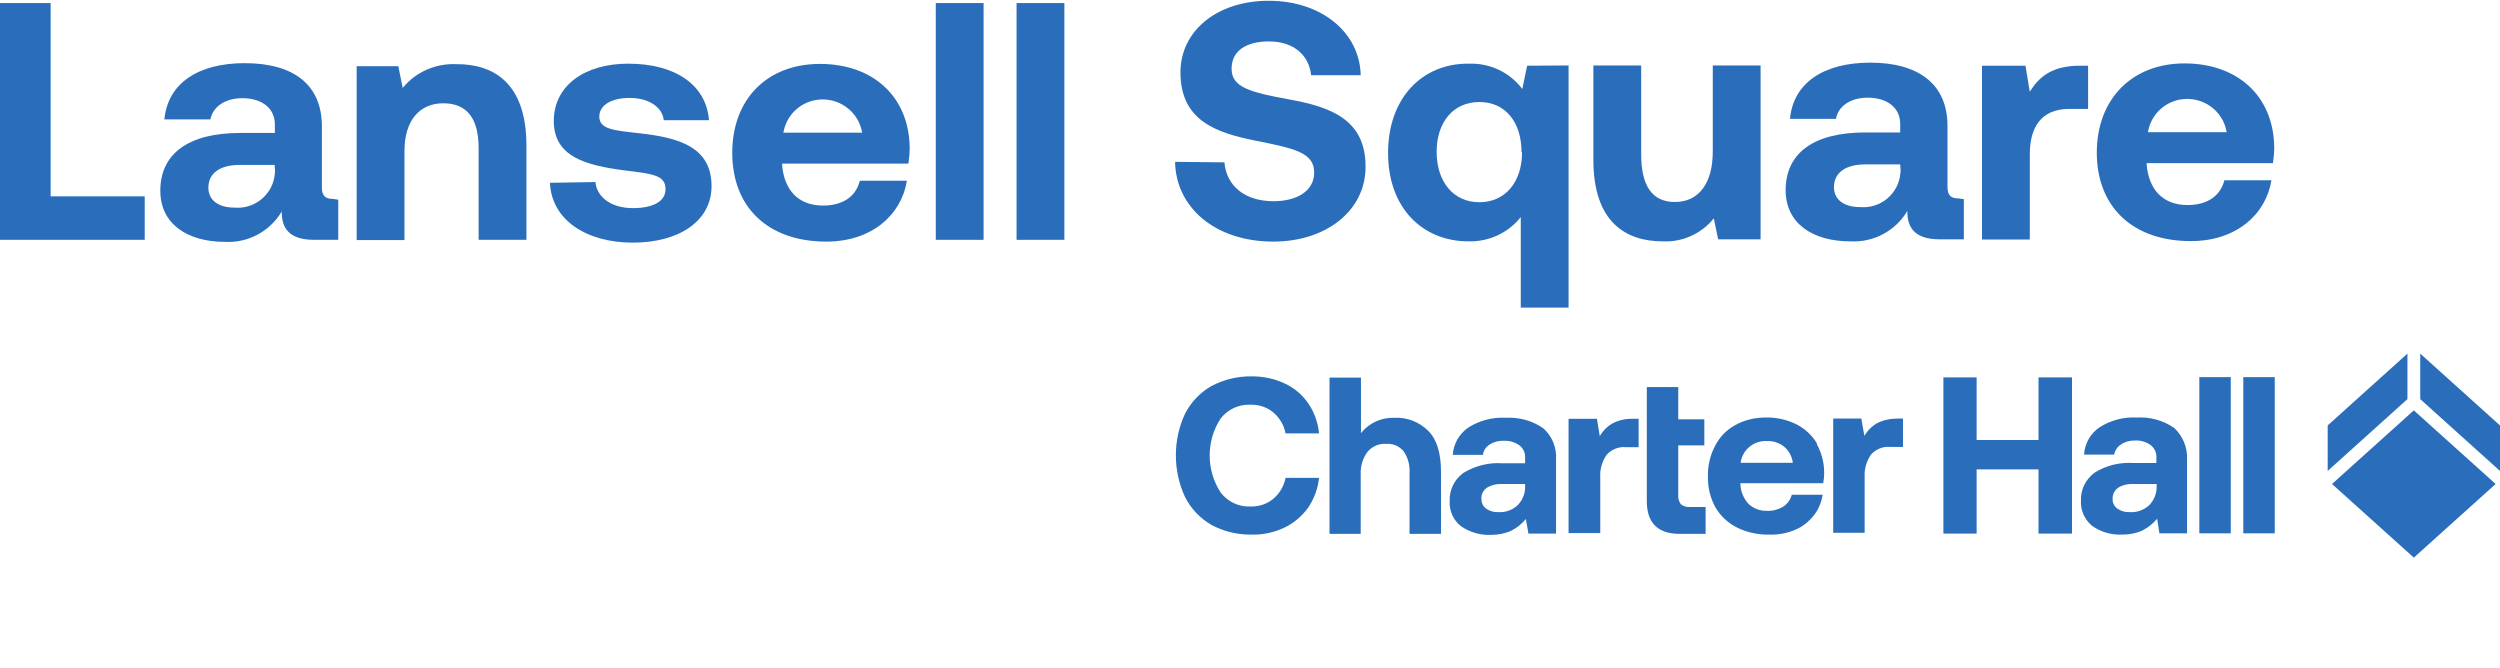
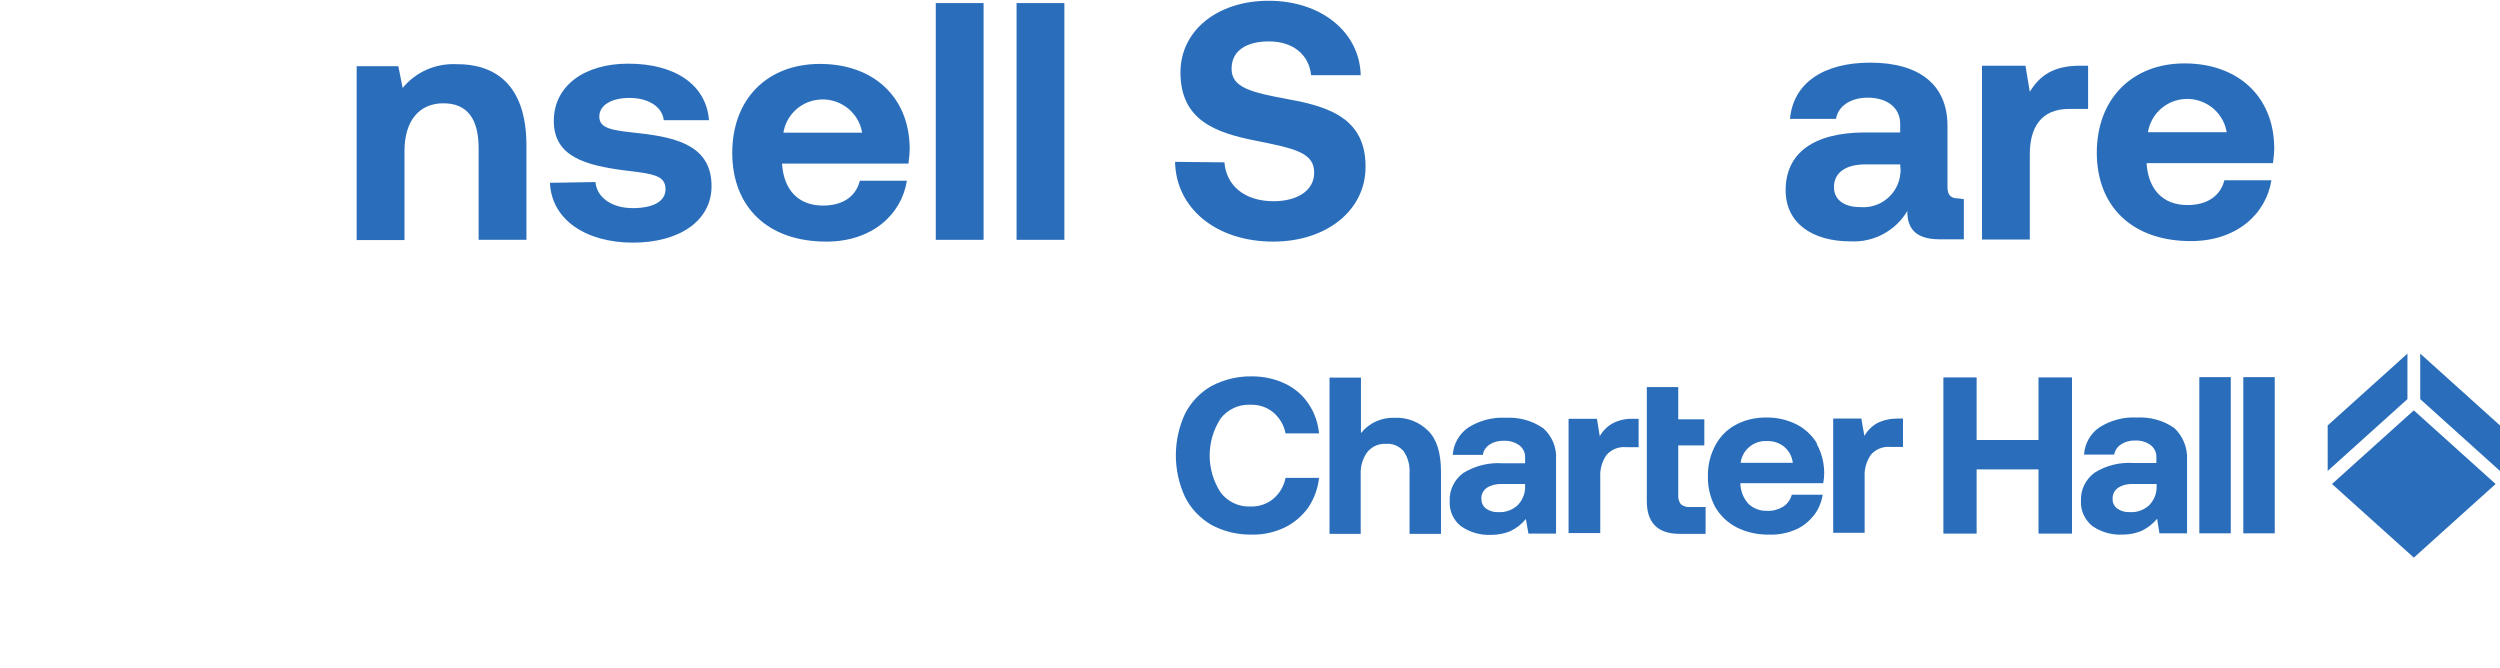
<svg xmlns="http://www.w3.org/2000/svg" version="1.1" id="LOGO_ARTWORK" x="0px" y="0px" viewBox="0 0 977.8 261.2" style="enable-background:new 0 0 977.8 261.2;" xml:space="preserve">
  <style type="text/css">
	.st0{fill:#2A6EBB;}
</style>
  <path class="st0" d="M944.1,160.5l32,28.8l-32,28.8l-32-28.8L944.1,160.5z M941.6,138.3l-31.2,28.1v17.8l31.2-28.1V138.3z   M946.6,138.3v17.8l31.2,28.1v-17.8L946.6,138.3z M489,158.3c3.3-0.1,6.5,0.9,9,3c2.5,2.1,4.2,5,4.8,8.2h13.1  c-0.4-4.2-1.8-8.2-4.2-11.7c-2.3-3.4-5.5-6.1-9.2-7.8c-4-1.9-8.4-2.8-12.8-2.8c-5.5-0.1-11,1.2-15.9,3.8c-4.4,2.5-8,6.3-10.3,10.8  c-4.8,10.3-4.8,22.3,0,32.6c2.3,4.6,5.9,8.3,10.3,10.9c4.9,2.6,10.3,3.9,15.9,3.8c4.4,0.1,8.8-0.9,12.8-2.8c3.7-1.8,6.8-4.5,9.2-7.8  c2.3-3.5,3.8-7.5,4.2-11.6h-13.1c-0.6,3.2-2.3,6.1-4.8,8.2c-2.5,2.1-5.7,3.1-9,3c-4.5,0.2-8.9-1.9-11.6-5.5  c-5.7-8.8-5.7-20.1,0-28.9C480.2,160.1,484.5,158.1,489,158.3z M545.5,163.4c-5.1-0.2-10,2-13.2,6v-21.7H520v61.1h12.2v-23  c-0.2-3.2,0.7-6.4,2.6-9c1.8-2.2,4.5-3.4,7.4-3.2c2.6-0.2,5.1,0.9,6.8,2.9c1.7,2.5,2.5,5.5,2.3,8.5v23.8h12.3v-24.3  c0-7.5-1.7-12.8-5.1-16.1C555,165,550.4,163.2,545.5,163.4L545.5,163.4z M608.6,179.6v29.1h-10.8l-1-5.7c-1.6,1.9-3.5,3.5-5.8,4.6  c-2.4,1.1-5.1,1.6-7.8,1.6c-4.2,0.2-8.3-1-11.8-3.4c-3-2.4-4.6-6-4.4-9.8c-0.2-4.3,1.8-8.4,5.3-11c4.6-2.8,10-4.2,15.4-3.8h8.8V179  c0.1-1.9-0.7-3.6-2.2-4.8c-1.7-1.2-3.8-1.9-6-1.8c-2-0.1-4,0.4-5.7,1.5c-1.4,0.9-2.4,2.3-2.6,4h-11.8c0.3-4.3,2.5-8.2,6.1-10.7  c4.3-2.7,9.4-4.1,14.6-3.8c5.2-0.3,10.4,1.1,14.7,4.1C607,170.5,608.9,175,608.6,179.6z M596.5,189.3h-9c-2.1-0.1-4.2,0.4-6,1.5  c-1.4,1-2.2,2.6-2.1,4.3c0,1.5,0.6,2.9,1.8,3.8c1.4,1,3.1,1.5,4.8,1.4c2.8,0.2,5.5-0.8,7.6-2.7c1.9-2,3-4.6,2.9-7.4V189.3z   M630.7,165.6c-2.1,1.2-3.8,2.9-5,5l-1.1-6.8h-11.1v44.7h12.4v-21.9c-0.2-3,0.7-6.1,2.4-8.6c1.9-2.2,4.8-3.4,7.7-3.1h4.9v-11.1h-2.1  C635.9,163.7,633.2,164.3,630.7,165.6L630.7,165.6z M657.4,197.2c-0.7-1-1.1-2.2-1-3.4v-19.6h10.2v-10.2h-10.2v-12.6h-12.3V196  c0,8.5,4.3,12.8,12.8,12.8h10.2v-10.5h-6.3C659.6,198.4,658.4,198,657.4,197.2L657.4,197.2z M710.5,173.5c2.6,4.7,3.6,10.2,2.6,15.5  h-32.4v0.3c0.1,2.8,1.2,5.6,3.1,7.7c2,1.9,4.6,2.9,7.4,2.8c2.2,0.1,4.3-0.5,6.2-1.6c1.7-1.1,2.9-2.8,3.4-4.7h12.1  c-0.5,2.9-1.6,5.7-3.4,8c-1.9,2.4-4.3,4.4-7.1,5.6c-3.2,1.4-6.7,2.1-10.2,2c-4.5,0.1-8.9-0.8-12.9-2.8c-3.5-1.8-6.4-4.5-8.4-7.9  c-2-3.7-3-7.9-2.9-12.1c-0.1-4.2,0.9-8.4,2.9-12.1c1.8-3.4,4.5-6.2,7.9-8c3.6-2,7.7-2.9,11.8-2.9c4.1-0.1,8.2,0.8,11.9,2.6  c3.4,1.7,6.2,4.3,8.2,7.6L710.5,173.5z M701.2,181c-0.3-2.5-1.5-4.7-3.4-6.3c-1.9-1.5-4.3-2.3-6.8-2.2c-2.5-0.1-4.9,0.7-6.8,2.3  c-1.9,1.6-3.1,3.8-3.4,6.2L701.2,181z M734.2,165.5c-2.1,1.2-3.8,2.9-5,5l-1.2-6.8H717v44.7h12.3v-21.9c-0.2-3,0.7-6,2.4-8.6  c1.9-2.2,4.8-3.4,7.7-3.1h4.9v-11.1h-2.1C739.3,163.7,736.6,164.3,734.2,165.5L734.2,165.5z M797.3,172.1h-24.2v-24.5h-13v61.1h13  v-25.1h24.2v25.1h13.1v-61.1h-13.1V172.1z M855.4,179.5v29.1h-10.8l-0.9-5.7c-1.6,1.9-3.6,3.5-5.8,4.6c-2.4,1.1-5.1,1.6-7.8,1.6  c-4.2,0.2-8.4-1-11.8-3.4c-2.9-2.4-4.6-6-4.4-9.8c-0.2-4.3,1.8-8.4,5.3-11c4.6-2.9,10-4.2,15.4-3.8h8.8v-2.2  c0.1-1.9-0.8-3.7-2.2-4.8c-1.7-1.2-3.8-1.9-5.9-1.8c-2-0.1-4,0.4-5.7,1.5c-1.4,0.9-2.4,2.3-2.7,4h-11.8c0.3-4.3,2.5-8.3,6.1-10.7  c4.3-2.7,9.4-4.1,14.5-3.8c5.2-0.3,10.4,1.1,14.7,4.1C853.7,170.5,855.6,175,855.4,179.5L855.4,179.5z M843.3,189.3h-9  c-2.1-0.1-4.2,0.4-5.9,1.5c-1.4,1-2.2,2.6-2.1,4.3c-0.1,1.5,0.6,2.9,1.8,3.8c1.4,1,3.1,1.5,4.9,1.4c2.8,0.2,5.5-0.8,7.6-2.7  c1.9-2,3-4.6,2.9-7.4V189.3z M860.2,208.6h12.3v-61.1h-12.3V208.6z M877.4,147.5v61.1h12.3v-61.1H877.4z" />
-   <path class="st0" d="M0,1.2h19.8v75.6h36.8v17H0V1.2z" />
-   <path class="st0" d="M132.3,78.1v15.7h-9.5c-9.7,0-12.7-4.6-12.6-11.1C105.6,90.5,97,95.1,88,94.6c-14.7,0-25.3-7-25.3-20  C62.7,60.2,73.6,52,93.9,52h13.6v-3.4c0-6.1-4.9-10.2-12.7-10.2c-6.8,0-11.6,3.4-12.5,8.3h-18c1.3-14.1,13.2-22,31.4-22  c19.1,0,30.2,8.4,30.2,24.7v24c0,3.4,1.6,4.4,4.4,4.4L132.3,78.1z M107.4,64.5H93.8c-7.7,0-12.3,3.2-12.3,8.9  c0,4.8,3.8,7.8,10.2,7.8c8.1,0.7,15.2-5.3,15.8-13.4c0.1-0.7,0.1-1.3,0-2L107.4,64.5z" />
  <path class="st0" d="M205.9,56.9v36.9h-18.7V58c0-11.5-4.4-17.6-13.8-17.6s-15.2,6.8-15.2,18.7v34.8h-18.7v-68h16.3l1.7,8.5  c5.1-6.3,13-9.7,21.1-9.3C192.5,25,205.9,32,205.9,56.9z" />
  <path class="st0" d="M232.9,71.2c0.5,5.9,6.2,10.2,14.6,10.2c7.7,0,12.8-2.5,12.8-7.4c0-5.4-4.8-6-15.6-7.3  c-15.7-2-28.1-5.4-28.1-19.4c0-13.6,11.8-22.4,29.1-22.4c18.3,0,30.5,8.2,31.6,22.1h-17.7c-0.5-5-5.7-8.7-13.4-8.7  c-7,0-11.8,2.8-11.8,7.3c0,5,5.8,5.4,15.5,6.5c15.5,1.7,28.4,5.3,28.4,20.7c0,13.6-12.6,22.1-30.8,22.1s-31.8-8.9-32.4-23.4  L232.9,71.2z" />
  <path class="st0" d="M320.7,25c20.7,0,34.8,12.7,35.1,32.7c0,2.1-0.2,4.3-0.5,6.3h-49.4v0.5c0.8,9.8,6.3,15.9,16,15.9  c7.6,0,12.8-3.4,14.4-9.7h18.4c-2.1,13.2-13.6,23.8-31.5,23.8c-23,0-36.8-13.6-36.8-34.7S300.1,25,320.7,25z M337.2,51.9  c-1.4-8.5-9.5-14.2-18-12.8c-6.6,1.1-11.7,6.2-12.8,12.8H337.2z" />
  <path class="st0" d="M478.9,63.5c0.7,9,7.8,15.2,19.2,15.2c9.1,0,15.9-4,15.9-11.2c0-7.8-7.5-9.4-23-12.5s-29.3-7.9-29.3-26.7  c0-16.3,14.4-28,34.5-28c20.6,0,35.6,12.3,36,29.1h-19.4c-0.8-7.8-6.8-13.2-16.5-13.2c-8.5,0-14.6,3.4-14.6,10.7s7.3,9.2,22.6,12  c15.9,2.9,29.9,7.7,29.8,26.4c0,17-15.3,29.2-36.1,29.2c-22.5,0-38.1-13.2-38.4-31.2L478.9,63.5z" />
-   <path class="st0" d="M613.5,25.6v94.7h-18.7V84.9c-4.9,6.2-12.5,9.7-20.4,9.5c-18.1,0-31.5-13.1-31.5-34.6s13.4-35.1,31.6-34.9  c8.2-0.3,16,3.4,20.9,9.9l1.9-9.1L613.5,25.6z M595.1,59.5c0-11.7-6.3-19.6-16.5-19.6s-16.7,7.9-16.7,19.5s6.5,19.7,16.7,19.7  s16.7-8,16.7-19.5L595.1,59.5z" />
-   <path class="st0" d="M688.6,25.6v68h-16.6l-1.7-8.2c-4.8,6-12.3,9.4-20,9c-14,0-27.1-7.1-27.1-31.9V25.6h18.7v34.7  c0,12,4,18.7,13.2,18.7c9.3,0,14.8-7.3,14.8-19.7V25.6H688.6z" />
  <path class="st0" d="M768.1,77.9v15.7h-9.5c-9.7,0-12.7-4.6-12.6-11.1c-4.6,7.8-13.2,12.4-22.3,11.9c-14.7,0-25.3-7-25.3-20  c0-14.5,10.9-22.6,31.2-22.6h13.6v-3.4c0-6.1-4.9-10.2-12.7-10.2c-6.8,0-11.6,3.4-12.4,8.3h-18c1.3-14.1,13.2-22,31.4-22  c19,0,30.2,8.5,30.2,24.7v24c0,3.4,1.6,4.4,4.3,4.4L768.1,77.9z M743.2,64.3h-13.6c-7.7,0-12.3,3.2-12.3,8.9c0,4.8,3.8,7.8,10.2,7.8  c8.1,0.7,15.2-5.3,15.8-13.4c0.1-0.6,0.1-1.3,0-1.9L743.2,64.3z" />
  <path class="st0" d="M816.7,25.6v17h-7.4c-11.1,0-15.4,7.4-15.4,17.7v33.4h-18.7v-68h17l1.7,10.2c3.7-6.1,9-10.2,19.6-10.2H816.7z" />
  <path class="st0" d="M854.4,24.8c20.7,0,34.8,12.7,35.1,32.7c0,2.1-0.2,4.3-0.5,6.3h-49.4v0.5c0.8,9.8,6.3,15.9,16,15.9  c7.5,0,12.8-3.4,14.4-9.7h18.4c-2.1,13.2-13.6,23.8-31.5,23.8c-23,0-36.8-13.6-36.8-34.6S833.9,24.8,854.4,24.8z M870.9,51.7  c-1.4-8.5-9.5-14.2-18-12.8c-6.6,1.1-11.7,6.2-12.8,12.8H870.9z" />
  <path class="st0" d="M384.7,1.2v92.6H366V1.2H384.7z" />
  <path class="st0" d="M416.3,1.2v92.6h-18.7V1.2H416.3z" />
</svg>